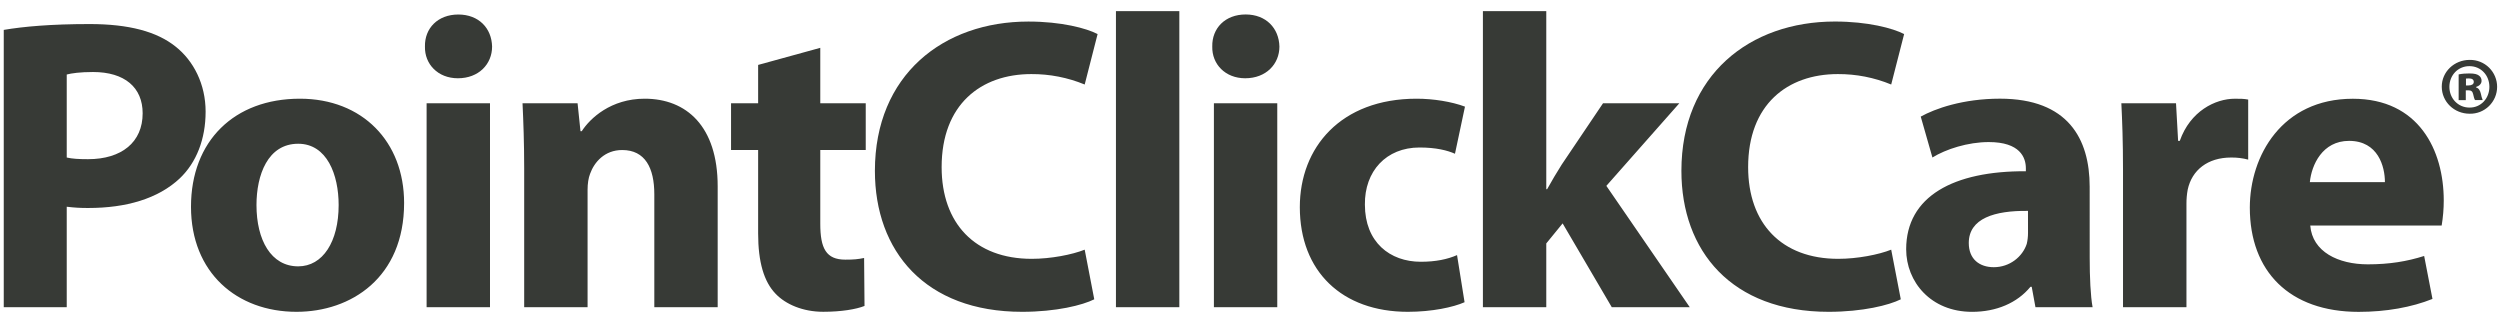
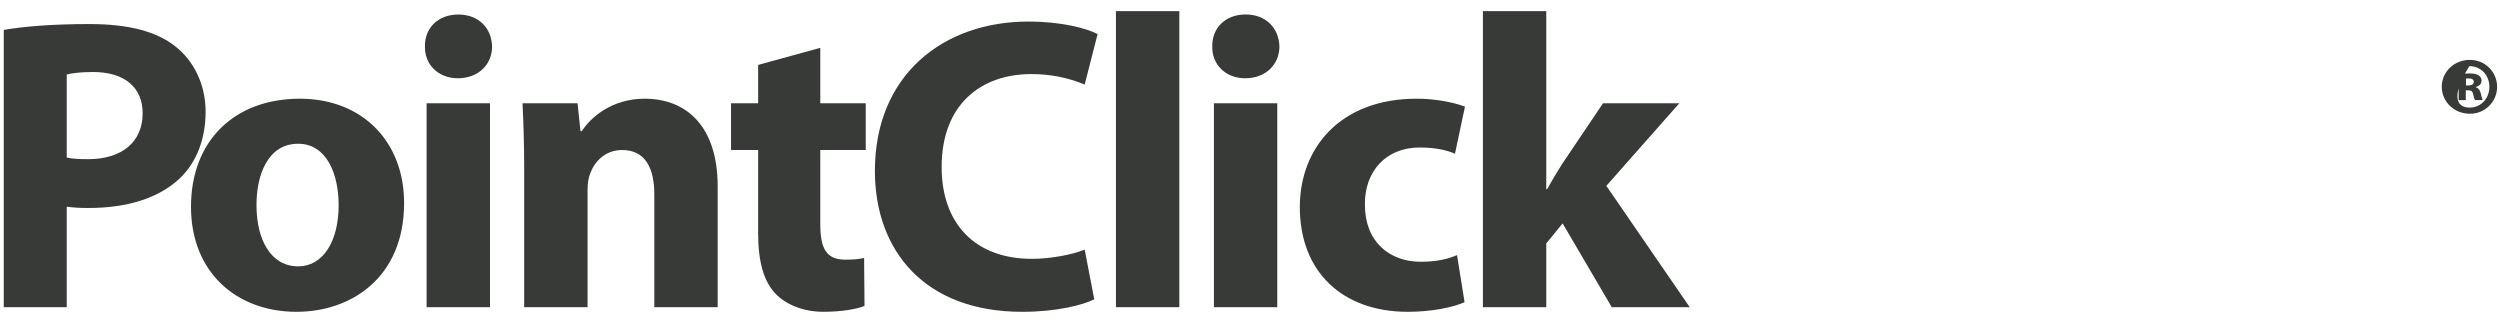
<svg xmlns="http://www.w3.org/2000/svg" width="98" height="13" viewBox="0 0 98 13" fill="none">
  <g id="PointClickCareLogo" clip-path="url(#clip0_1156_481)">
    <g id="Group">
-       <path id="Vector" d="M96.816 2.348C96.956 2.346 97.095 2.372 97.225 2.424C97.355 2.476 97.474 2.554 97.573 2.652C97.673 2.751 97.752 2.868 97.806 2.998C97.86 3.127 97.888 3.266 97.887 3.406C97.887 3.546 97.858 3.685 97.804 3.814C97.749 3.943 97.669 4.06 97.569 4.158C97.469 4.256 97.35 4.333 97.22 4.385C97.089 4.436 96.95 4.461 96.81 4.458C96.204 4.458 95.717 3.99 95.717 3.397C95.717 2.816 96.204 2.348 96.81 2.348H96.816ZM96.797 2.593C96.354 2.593 96.016 2.949 96.016 3.405C96.016 3.855 96.354 4.217 96.803 4.217C97.253 4.223 97.584 3.855 97.584 3.405C97.584 2.949 97.253 2.593 96.803 2.593H96.797ZM96.659 3.924H96.379V2.917C96.516 2.889 96.656 2.877 96.797 2.879C97.007 2.879 97.103 2.91 97.171 2.96C97.206 2.983 97.234 3.015 97.252 3.052C97.271 3.089 97.279 3.131 97.277 3.172C97.277 3.285 97.183 3.372 97.058 3.41V3.422C97.163 3.459 97.22 3.54 97.251 3.678C97.266 3.762 97.29 3.843 97.321 3.922H97.022C96.991 3.884 96.972 3.797 96.947 3.69C96.923 3.584 96.872 3.54 96.76 3.54H96.659V3.924ZM96.666 3.349H96.766C96.884 3.349 96.972 3.305 96.972 3.211C96.972 3.124 96.91 3.074 96.778 3.074C96.729 3.074 96.691 3.08 96.666 3.08V3.349ZM0.147 1.172C0.916 1.041 1.995 0.943 3.515 0.943C5.052 0.943 6.147 1.237 6.883 1.826C7.586 2.381 8.06 3.298 8.06 4.376C8.06 5.454 7.7 6.371 7.047 6.992C6.196 7.793 4.938 8.153 3.466 8.153C3.182 8.156 2.898 8.139 2.616 8.104V12.043H0.147V1.172ZM2.616 6.175C2.829 6.224 3.09 6.24 3.45 6.24C4.774 6.24 5.592 5.57 5.592 4.442C5.592 3.428 4.888 2.823 3.646 2.823C3.139 2.823 2.796 2.872 2.616 2.921V6.175Z" fill="#373A36" />
+       <path id="Vector" d="M96.816 2.348C96.956 2.346 97.095 2.372 97.225 2.424C97.355 2.476 97.474 2.554 97.573 2.652C97.673 2.751 97.752 2.868 97.806 2.998C97.86 3.127 97.888 3.266 97.887 3.406C97.887 3.546 97.858 3.685 97.804 3.814C97.749 3.943 97.669 4.06 97.569 4.158C97.469 4.256 97.35 4.333 97.22 4.385C97.089 4.436 96.95 4.461 96.81 4.458C96.204 4.458 95.717 3.99 95.717 3.397C95.717 2.816 96.204 2.348 96.81 2.348H96.816ZM96.797 2.593C96.016 3.855 96.354 4.217 96.803 4.217C97.253 4.223 97.584 3.855 97.584 3.405C97.584 2.949 97.253 2.593 96.803 2.593H96.797ZM96.659 3.924H96.379V2.917C96.516 2.889 96.656 2.877 96.797 2.879C97.007 2.879 97.103 2.91 97.171 2.96C97.206 2.983 97.234 3.015 97.252 3.052C97.271 3.089 97.279 3.131 97.277 3.172C97.277 3.285 97.183 3.372 97.058 3.41V3.422C97.163 3.459 97.22 3.54 97.251 3.678C97.266 3.762 97.29 3.843 97.321 3.922H97.022C96.991 3.884 96.972 3.797 96.947 3.69C96.923 3.584 96.872 3.54 96.76 3.54H96.659V3.924ZM96.666 3.349H96.766C96.884 3.349 96.972 3.305 96.972 3.211C96.972 3.124 96.91 3.074 96.778 3.074C96.729 3.074 96.691 3.08 96.666 3.08V3.349ZM0.147 1.172C0.916 1.041 1.995 0.943 3.515 0.943C5.052 0.943 6.147 1.237 6.883 1.826C7.586 2.381 8.06 3.298 8.06 4.376C8.06 5.454 7.7 6.371 7.047 6.992C6.196 7.793 4.938 8.153 3.466 8.153C3.182 8.156 2.898 8.139 2.616 8.104V12.043H0.147V1.172ZM2.616 6.175C2.829 6.224 3.09 6.24 3.45 6.24C4.774 6.24 5.592 5.57 5.592 4.442C5.592 3.428 4.888 2.823 3.646 2.823C3.139 2.823 2.796 2.872 2.616 2.921V6.175Z" fill="#373A36" />
      <path id="Vector_2" d="M15.841 7.956C15.841 10.882 13.765 12.223 11.623 12.223C9.285 12.223 7.487 10.687 7.487 8.104C7.487 5.521 9.188 3.869 11.754 3.869C14.207 3.869 15.841 5.553 15.841 7.956ZM10.054 8.038C10.054 9.411 10.626 10.441 11.689 10.441C12.653 10.441 13.275 9.477 13.275 8.038C13.275 6.846 12.817 5.635 11.689 5.635C10.495 5.635 10.054 6.861 10.054 8.038ZM19.29 1.826C19.29 2.512 18.767 3.068 17.949 3.068C17.165 3.068 16.642 2.512 16.658 1.826C16.642 1.106 17.165 0.569 17.966 0.569C18.768 0.569 19.274 1.106 19.29 1.826ZM16.723 12.043V4.049H19.208V12.043H16.723ZM20.548 6.599C20.548 5.602 20.516 4.752 20.483 4.049H22.641L22.755 5.144H22.804C23.131 4.637 23.948 3.869 25.272 3.869C26.907 3.869 28.133 4.948 28.133 7.304V12.043H25.649V7.614C25.649 6.584 25.29 5.881 24.39 5.881C23.703 5.881 23.295 6.355 23.131 6.813C23.066 6.976 23.033 7.205 23.033 7.434V12.043H20.548V6.599ZM32.155 1.875V4.048H33.937V5.879H32.155V8.772C32.155 9.737 32.384 10.178 33.137 10.178C33.48 10.178 33.627 10.162 33.873 10.113L33.889 11.993C33.562 12.124 32.974 12.222 32.271 12.222C31.469 12.222 30.798 11.928 30.407 11.519C29.948 11.046 29.719 10.278 29.719 9.15V5.88H28.657V4.049H29.719V2.545L32.155 1.875ZM42.895 11.733C42.438 11.962 41.408 12.223 40.067 12.223C36.258 12.223 34.296 9.837 34.296 6.698C34.296 2.938 36.977 0.845 40.312 0.845C41.604 0.845 42.584 1.106 43.026 1.335L42.52 3.313C41.856 3.039 41.145 2.9 40.427 2.904C38.449 2.904 36.912 4.098 36.912 6.55C36.912 8.758 38.22 10.146 40.443 10.146C41.195 10.146 42.029 9.983 42.52 9.787L42.895 11.733ZM43.745 0.436H46.23V12.043H43.745V0.436ZM50.153 1.826C50.153 2.512 49.63 3.068 48.812 3.068C48.028 3.068 47.505 2.512 47.521 1.826C47.505 1.106 48.028 0.567 48.829 0.567C49.63 0.567 50.136 1.106 50.153 1.826ZM47.585 12.043V4.049H50.069V12.043H47.585ZM57.411 11.847C56.969 12.043 56.136 12.223 55.187 12.223C52.605 12.223 50.953 10.637 50.953 8.12C50.953 5.782 52.555 3.869 55.531 3.869C56.184 3.869 56.904 3.984 57.427 4.18L57.035 6.027C56.74 5.896 56.299 5.782 55.645 5.782C54.337 5.782 53.487 6.714 53.504 8.022C53.504 9.494 54.485 10.261 55.694 10.261C56.283 10.261 56.74 10.164 57.116 10L57.411 11.847ZM60.614 7.417H60.647C60.827 7.09 61.023 6.763 61.219 6.452L62.838 4.049H65.829L62.969 7.286L66.239 12.043H63.182L61.255 8.757L60.614 9.542V12.043H58.13V0.436H60.614V7.417Z" fill="#373A36" />
-       <path id="Vector_3" d="M74.511 11.733C74.053 11.962 73.023 12.223 71.682 12.223C67.873 12.223 65.911 9.836 65.911 6.698C65.911 2.938 68.593 0.844 71.927 0.844C73.219 0.844 74.2 1.106 74.642 1.335L74.135 3.313C73.471 3.039 72.76 2.9 72.042 2.904C70.064 2.904 68.527 4.098 68.527 6.55C68.527 8.758 69.835 10.146 72.058 10.146C72.81 10.146 73.644 9.983 74.135 9.787L74.511 11.733ZM81.916 10.098C81.916 10.866 81.948 11.602 82.03 12.043H79.79L79.643 11.242H79.594C79.071 11.88 78.253 12.224 77.305 12.224C75.686 12.224 74.722 11.047 74.722 9.77C74.722 7.694 76.586 6.697 79.414 6.713V6.598C79.414 6.174 79.185 5.569 77.959 5.569C77.142 5.569 76.277 5.847 75.751 6.174L75.293 4.571C75.849 4.261 76.945 3.868 78.399 3.868C81.063 3.868 81.915 5.438 81.915 7.318L81.916 10.098ZM79.497 8.267C78.189 8.25 77.176 8.561 77.176 9.526C77.176 10.164 77.601 10.474 78.157 10.474C78.779 10.474 79.284 10.065 79.449 9.559C79.482 9.419 79.498 9.277 79.498 9.133L79.497 8.267ZM83.222 6.681C83.222 5.504 83.19 4.736 83.157 4.049H85.3L85.382 5.521H85.448C85.856 4.36 86.837 3.87 87.605 3.87C87.834 3.87 87.948 3.87 88.129 3.903V6.257C87.91 6.199 87.685 6.172 87.459 6.175C86.543 6.175 85.922 6.666 85.758 7.434C85.724 7.617 85.708 7.804 85.709 7.99V12.043H83.222V6.681ZM90.562 8.841C90.644 9.87 91.658 10.362 92.819 10.362C93.668 10.362 94.355 10.247 95.027 10.034L95.353 11.718C94.536 12.045 93.539 12.225 92.46 12.225C89.746 12.225 88.193 10.639 88.193 8.138C88.193 6.111 89.452 3.871 92.231 3.871C94.814 3.871 95.795 5.882 95.795 7.86C95.795 8.188 95.767 8.517 95.713 8.841L90.562 8.841ZM93.489 7.14C93.489 6.536 93.227 5.522 92.083 5.522C91.037 5.522 90.611 6.468 90.546 7.14H93.489Z" fill="#373A36" />
    </g>
  </g>
  <defs>
    <clipPath id="clip0_1156_481">
      <rect width="97.793" height="11.812" fill="white" transform="translate(0.126 0.434)" />
    </clipPath>
  </defs>
</svg>